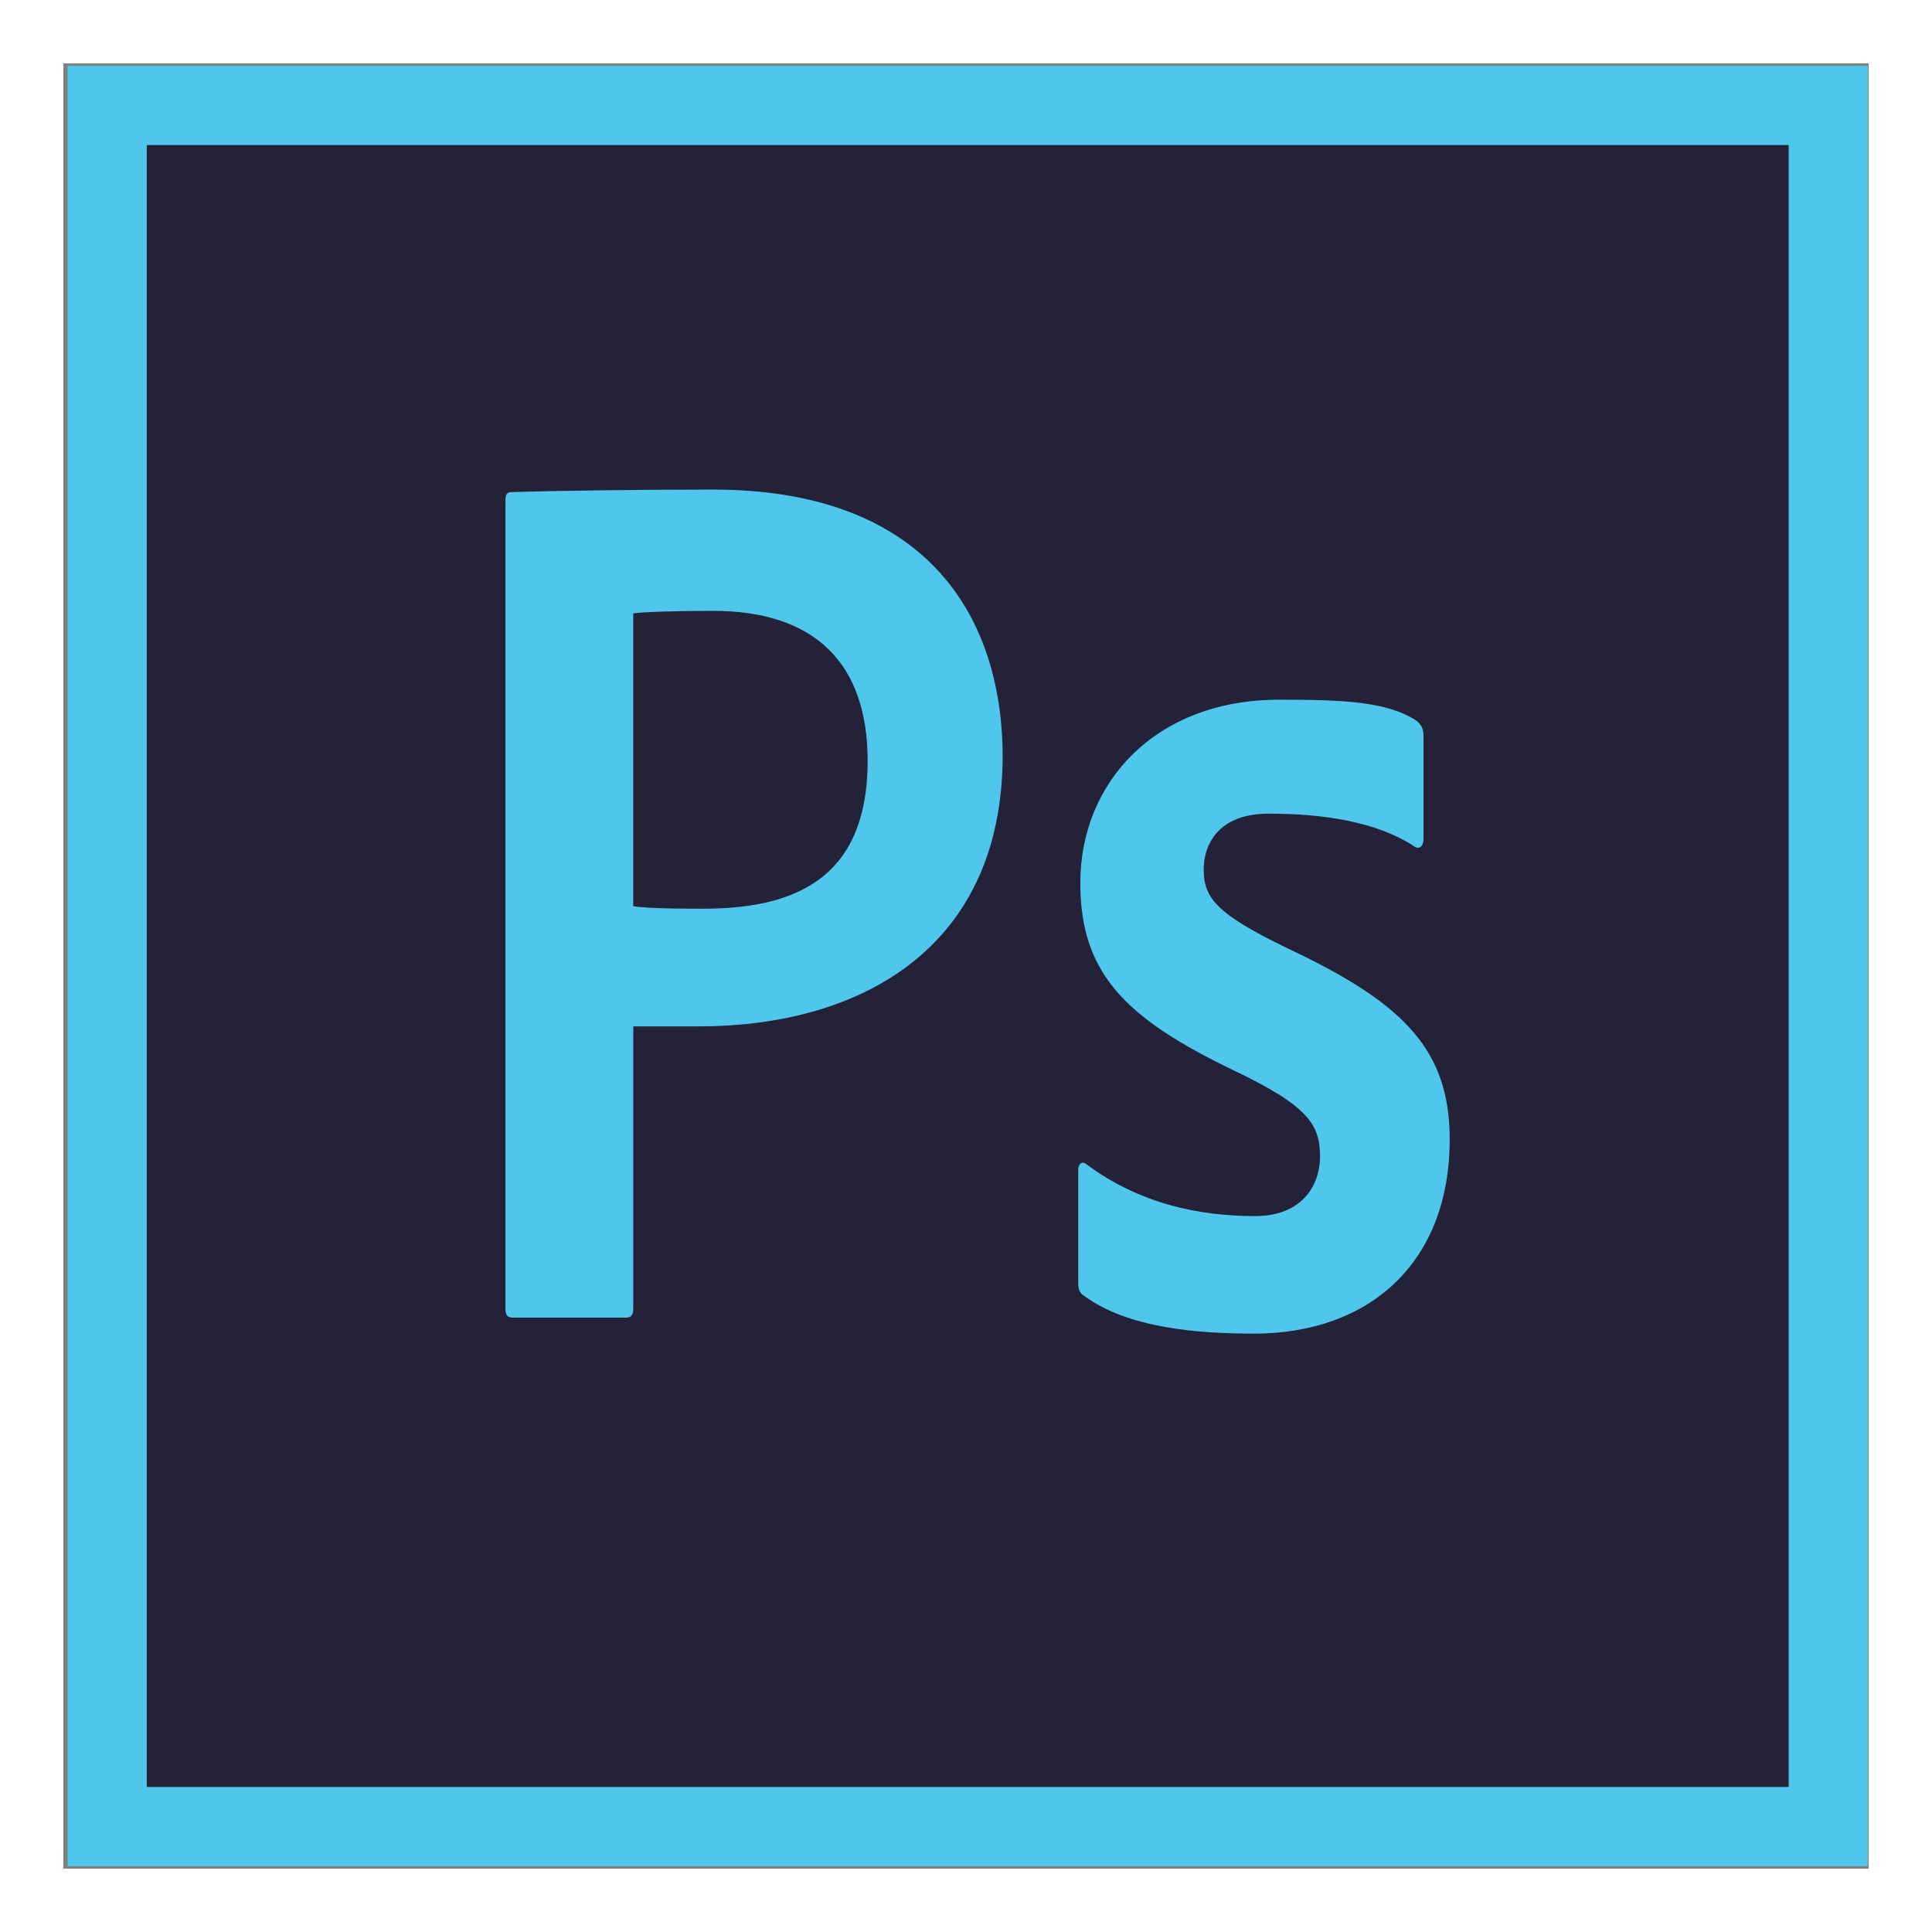
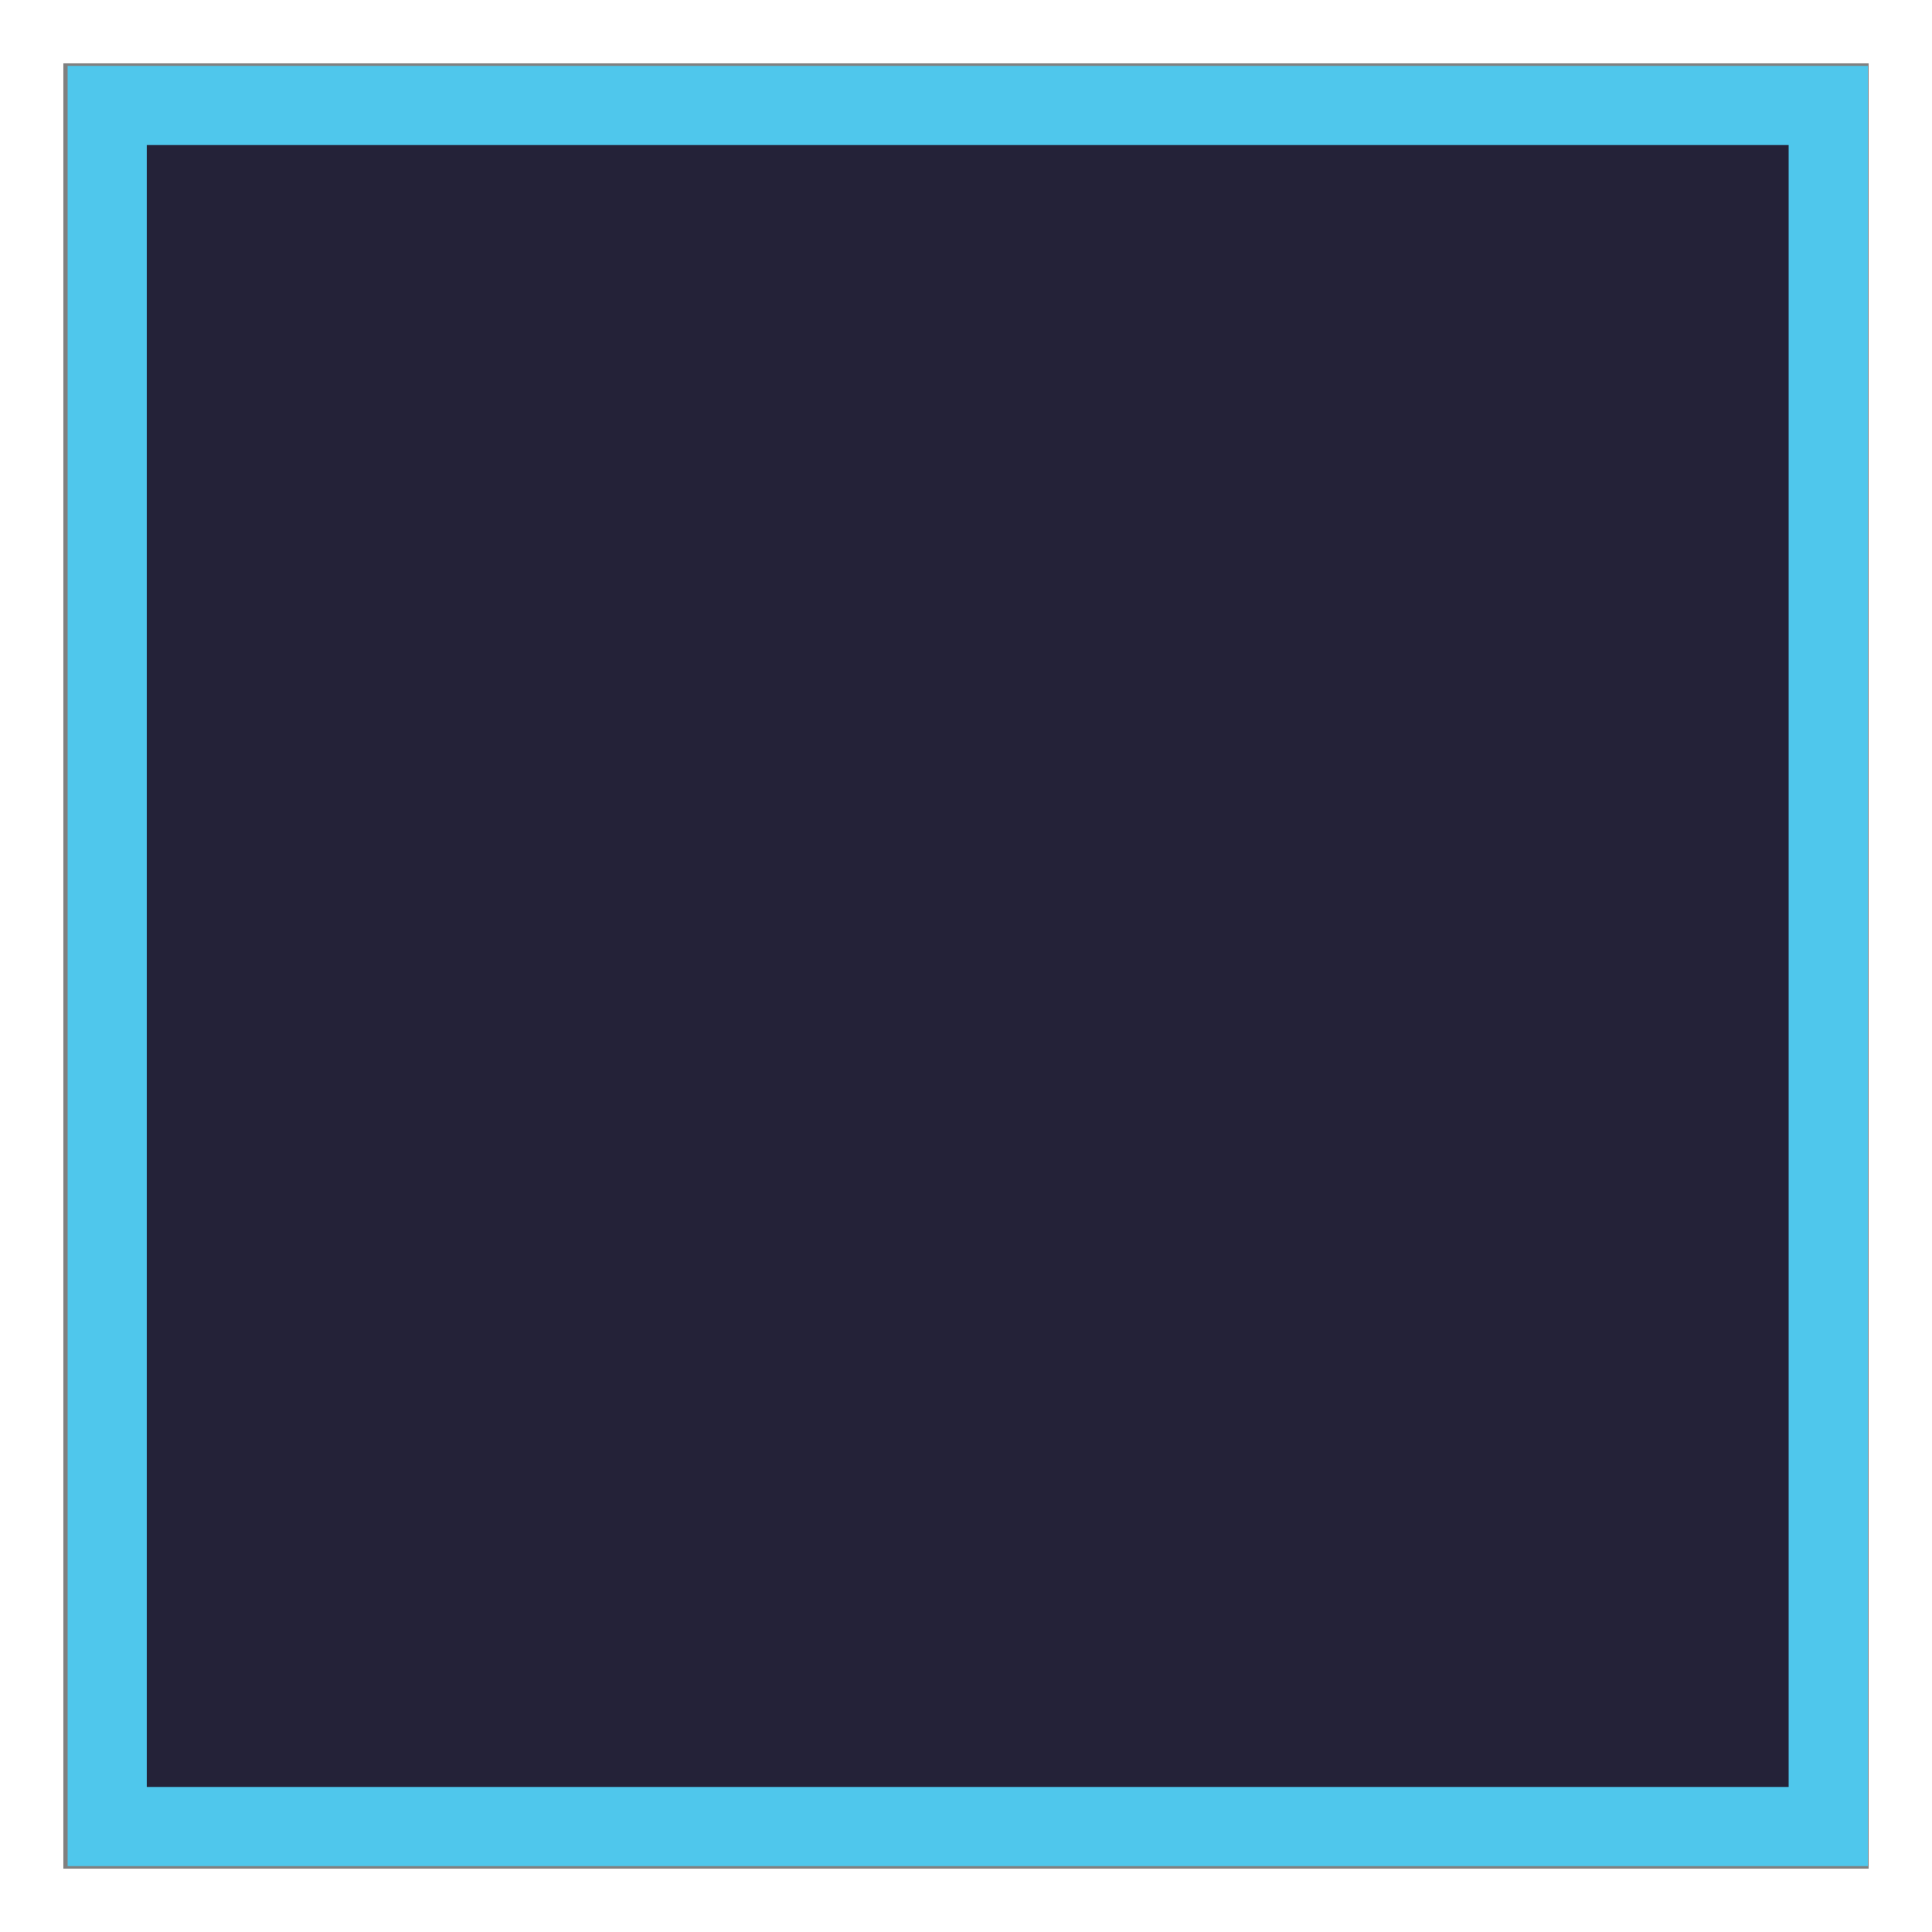
<svg xmlns="http://www.w3.org/2000/svg" width="61" height="61" fill="none">
  <rect width="100%" height="100%" fill="#808080" stroke="none" />
  <path fill="#4FC7EC" d="M58.976 2.08H2.135v56.84h56.841z" />
  <path fill="#242238" d="M56.474 4.58H4.634v51.84h51.84z" />
-   <path fill="#4FC7EC" d="M15.96 15.81c0-.195.033-.273.2-.273 1.279-.04 3.802-.079 6.358-.079 6.592 0 9.107 3.836 9.14 8.373 0 6.217-4.633 8.575-9.577 8.575h-2.086v8.883c0 .235-.067.313-.235.313h-3.566c-.168 0-.235-.078-.235-.273V15.81m4.035 12.803c.27.039.774.078 2.187.078 2.657 0 5.213-.758 5.213-4.668 0-3.129-1.715-4.736-4.877-4.736-1.312 0-2.253.04-2.523.079zM40.054 25.69c-1.62 0-2.049 1.013-2.049 1.756 0 .939.43 1.447 2.908 2.62 3.404 1.643 4.859 3.09 4.859 5.905 0 3.91-2.545 6.136-6.18 6.136-1.752 0-3.962-.167-5.35-1.184-.133-.078-.199-.195-.199-.391v-3.598c0-.195.132-.274.232-.195 1.718 1.29 3.635 1.657 5.353 1.657 1.52 0 2.05-1.014 2.05-1.874 0-1.016-.368-1.603-2.748-2.737-3.404-1.643-4.821-3.054-4.821-5.909 0-3.168 2.375-5.784 6.275-5.784 2.016 0 3.437.054 4.363.68.165.156.198.273.198.508v3.206c0 .235-.132.352-.297.235-1.19-.782-2.875-1.031-4.594-1.031" />
  <path stroke="#fff" stroke-width="2" d="M1 1h59v59H1z" />
</svg>